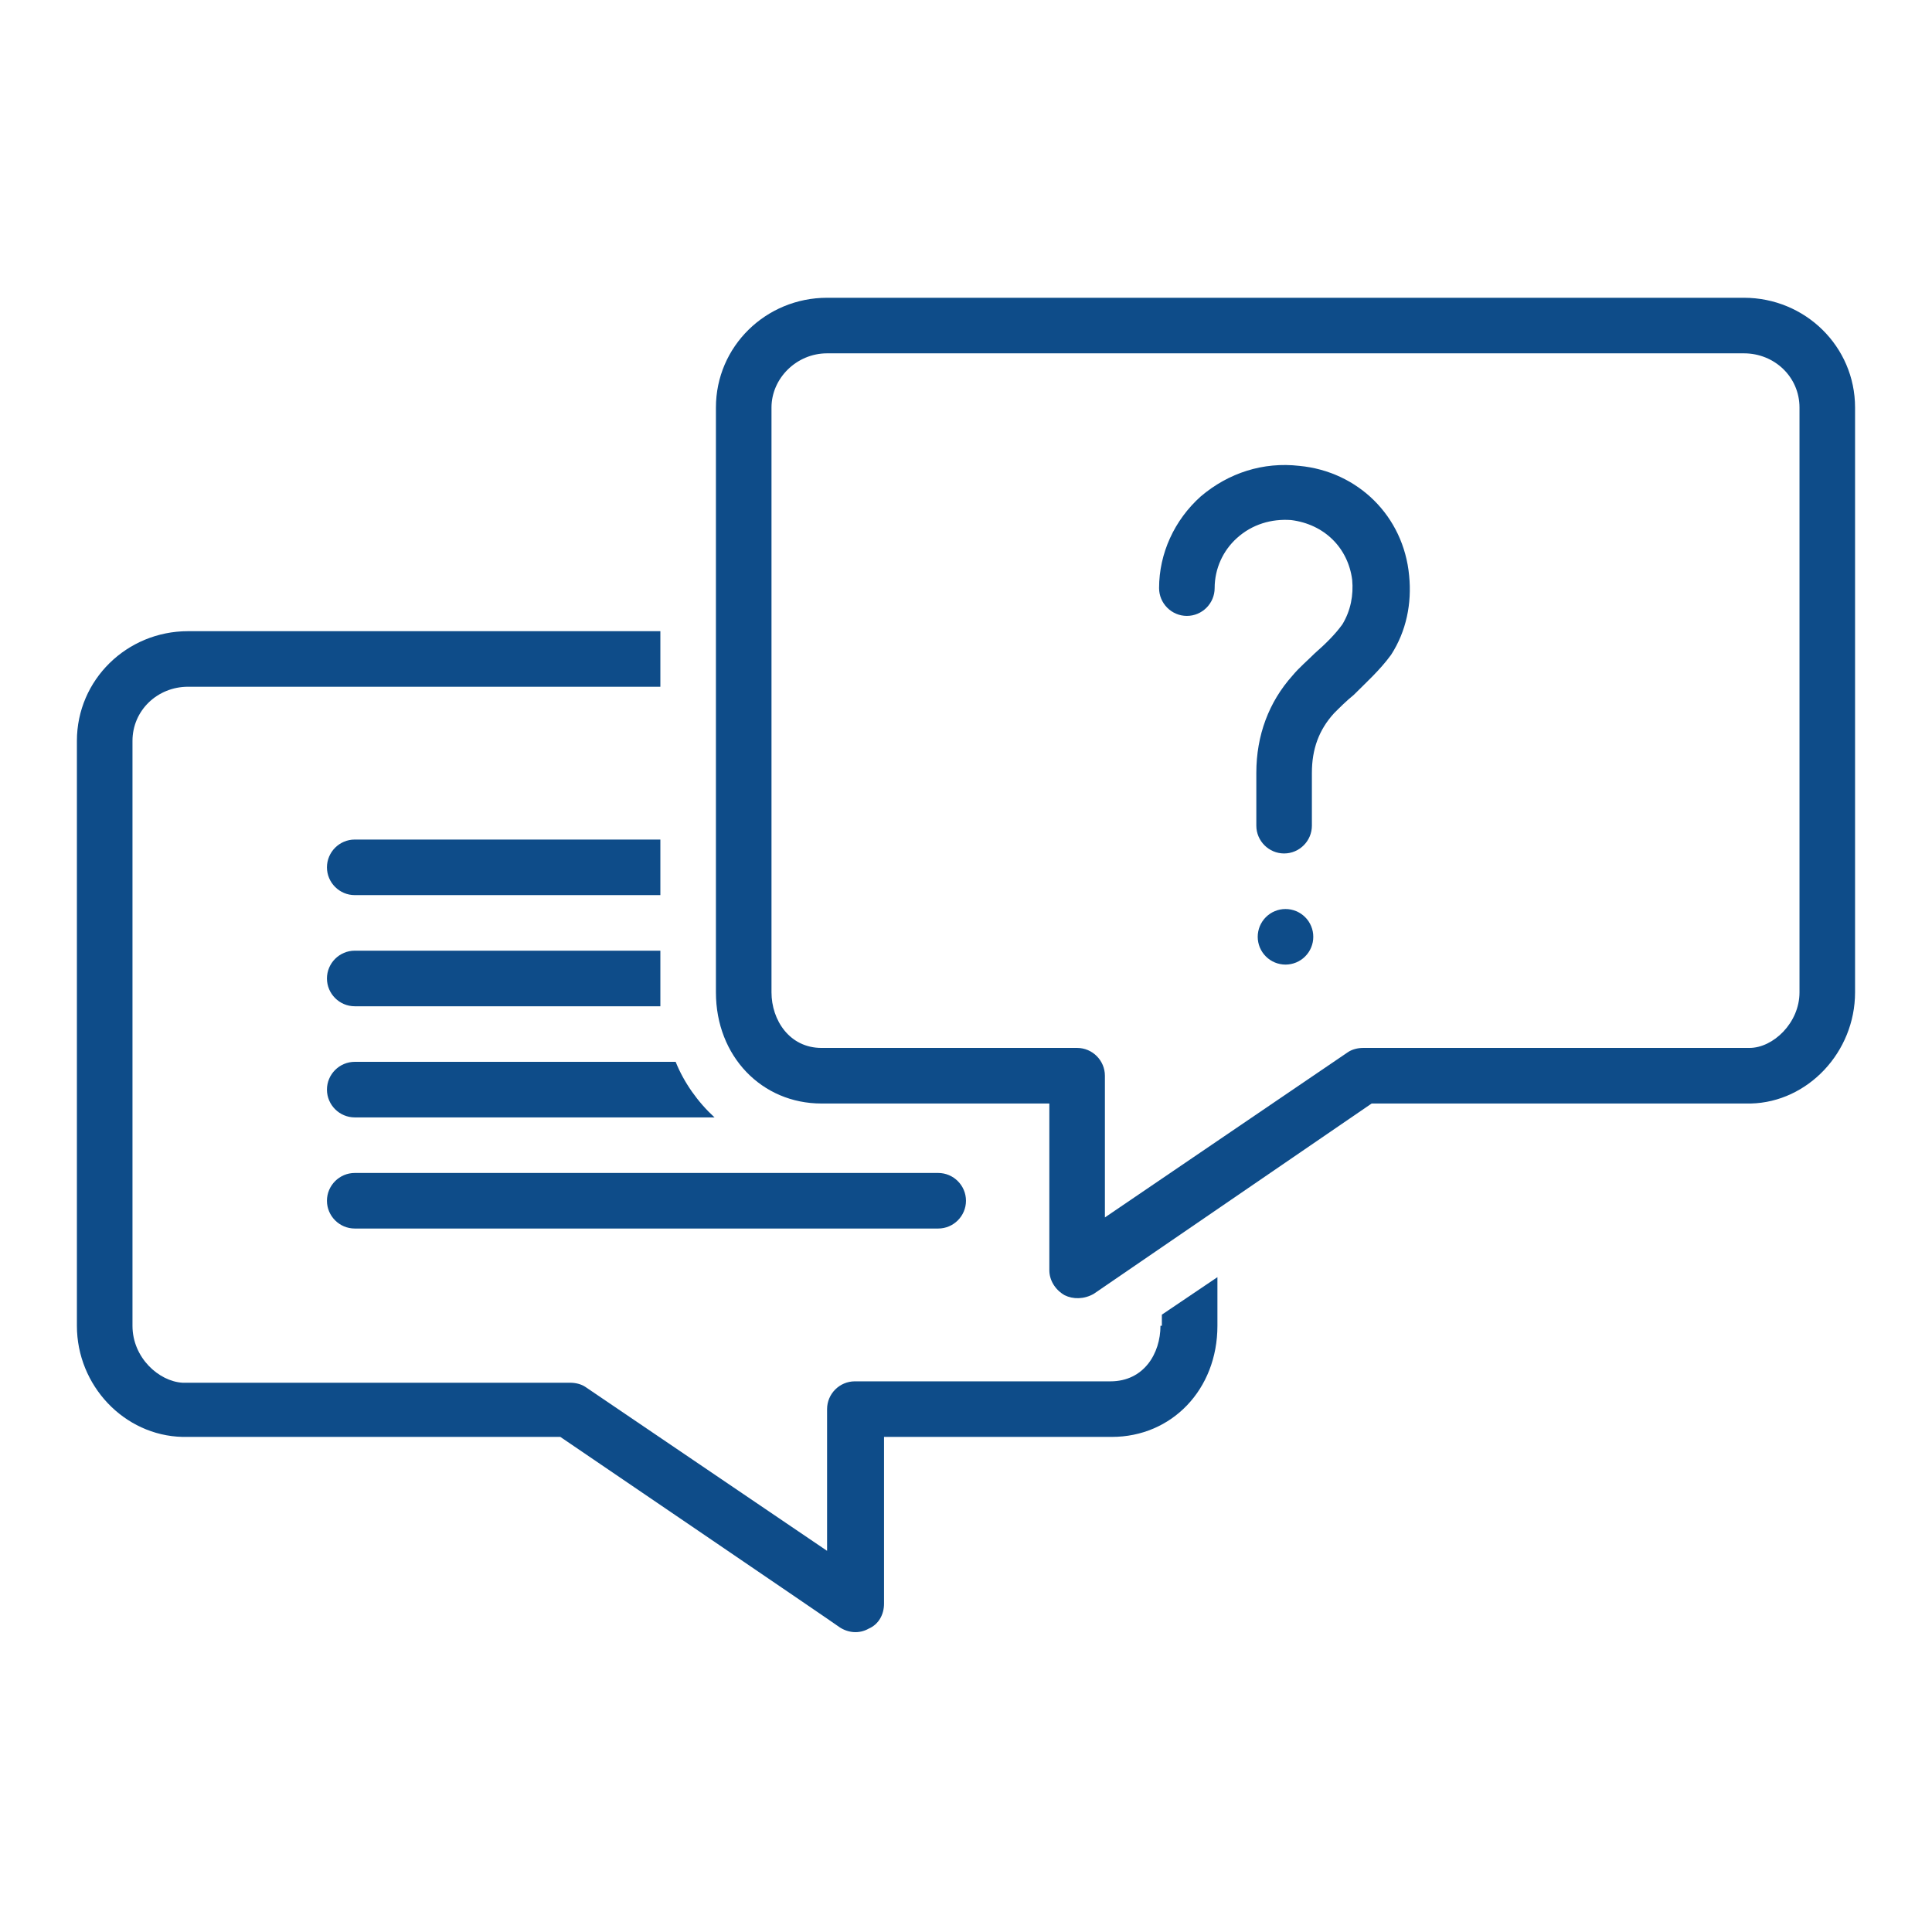
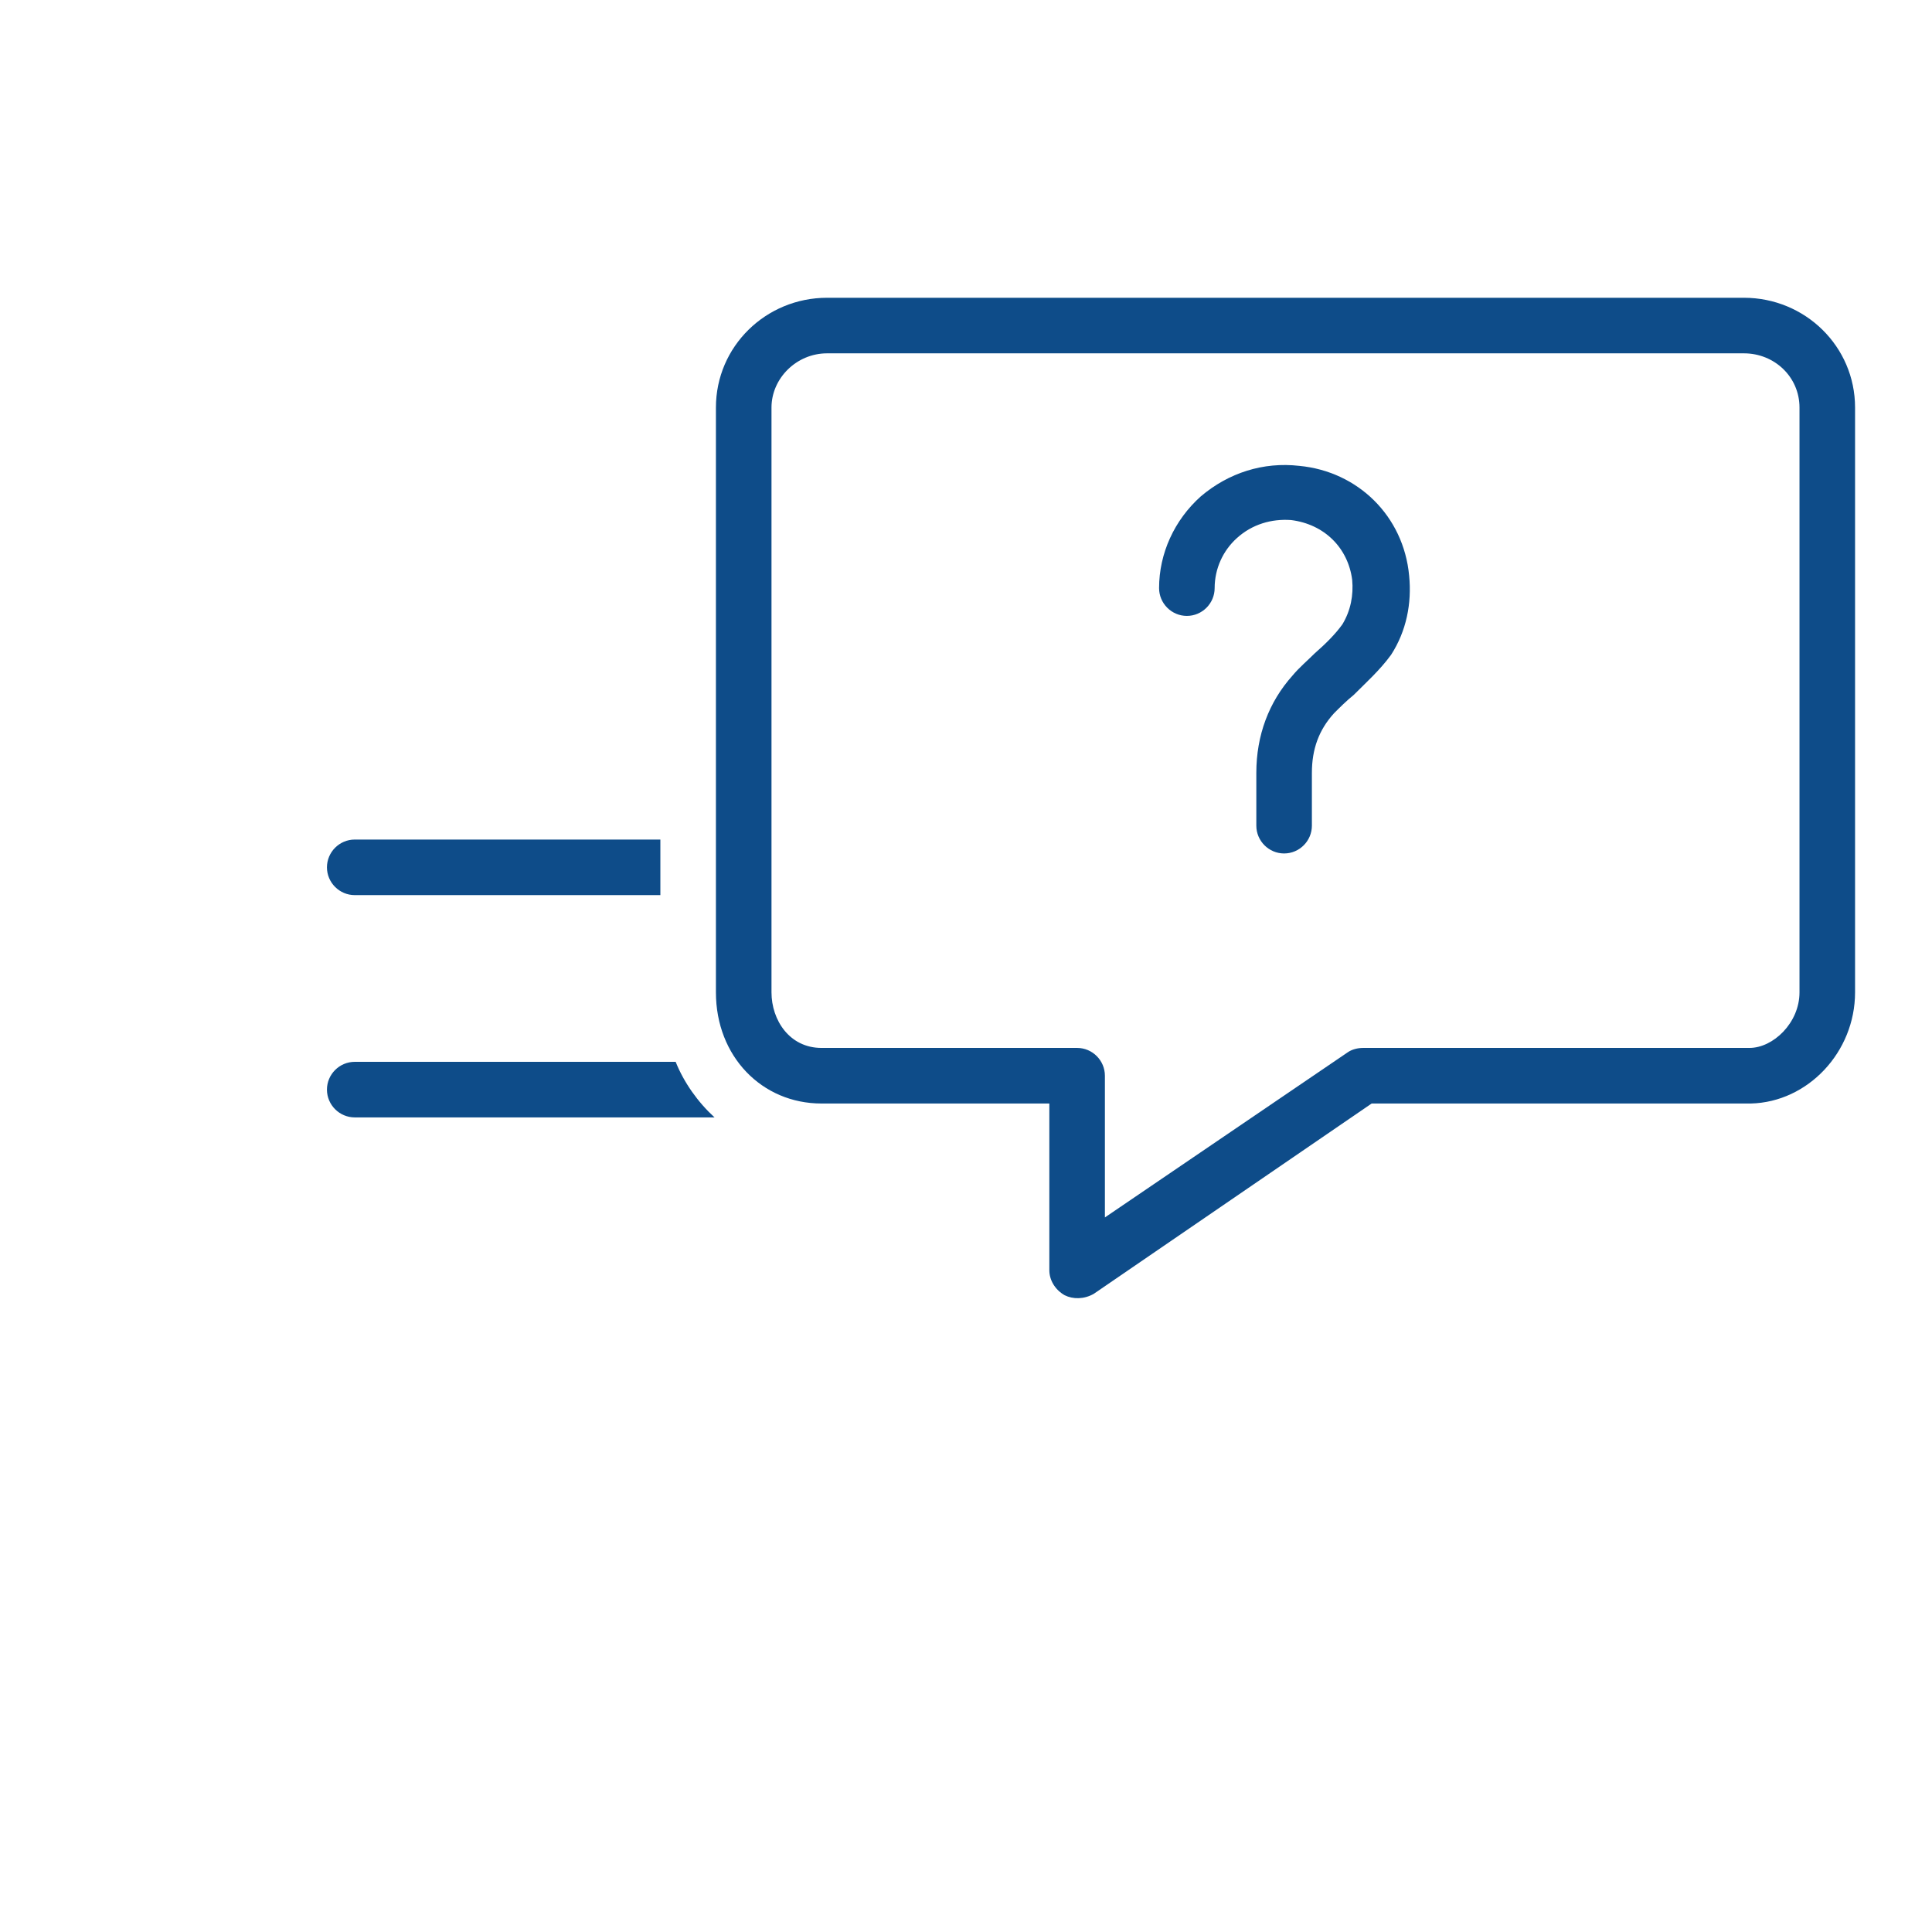
<svg xmlns="http://www.w3.org/2000/svg" width="500" zoomAndPan="magnify" viewBox="0 0 375 375" height="500" preserveAspectRatio="xMidYMid meet" version="1.0">
  <defs>
    <clipPath id="5be272d603">
-       <path d="M 14.562 122 L 237 122 L 237 317 L 14.562 317 Z M 14.562 122 " clip-rule="nonzero" />
-     </clipPath>
+       </clipPath>
    <clipPath id="ccdb3e55c4">
-       <path d="M 138 57.797 L 360.312 57.797 L 360.312 252 L 138 252 Z M 138 57.797 " clip-rule="nonzero" />
+       <path d="M 138 57.797 L 360.312 57.797 L 360.312 252 L 138 252 Z " clip-rule="nonzero" />
    </clipPath>
  </defs>
-   <path fill="#0e4c89" d="M 63.461 233.066 C 63.461 236.031 65.891 238.457 68.855 238.457 L 182.105 238.457 C 185.07 238.457 187.496 236.031 187.496 233.066 C 187.496 230.098 185.07 227.672 182.105 227.672 L 68.855 227.672 C 65.891 227.672 63.461 230.098 63.461 233.066 Z M 63.461 233.066 " fill-opacity="1" fill-rule="nonzero" />
  <path fill="#0e4c89" d="M 128.176 162.957 L 68.855 162.957 C 65.891 162.957 63.461 165.383 63.461 168.352 C 63.461 171.316 65.891 173.742 68.855 173.742 L 128.176 173.742 Z M 128.176 162.957 " fill-opacity="1" fill-rule="nonzero" />
  <g clip-path="url(#5be272d603)">
    <path fill="#0e4c89" d="M 225.246 257.332 C 225.246 262.727 222.012 268.117 215.539 268.117 L 165.926 268.117 C 162.961 268.117 160.535 270.543 160.535 273.512 L 160.535 301.016 L 113.617 269.195 C 112.809 268.656 111.73 268.387 110.648 268.387 L 35.422 268.387 C 30.836 268.117 25.715 263.535 25.715 257.332 L 25.715 143.812 C 25.715 137.883 30.566 133.297 36.5 133.297 L 128.176 133.297 L 128.176 122.512 L 36.5 122.512 C 24.633 122.512 14.926 131.949 14.926 143.812 L 14.926 257.332 C 14.926 268.926 24.094 278.633 35.422 278.902 L 108.762 278.902 C 108.762 278.902 162.691 315.574 162.961 315.844 C 164.578 316.922 166.734 317.191 168.621 316.113 C 170.512 315.305 171.59 313.418 171.59 311.262 L 171.59 278.902 L 215.809 278.902 C 227.406 278.902 236.301 269.734 236.301 257.332 L 236.301 247.895 L 225.516 255.176 L 225.516 257.332 Z M 225.246 257.332 " fill-opacity="1" fill-rule="nonzero" />
  </g>
  <g clip-path="url(#ccdb3e55c4)">
    <path fill="#0e4c89" d="M 338.496 57.797 L 160.535 57.797 C 148.668 57.797 138.961 67.234 138.961 79.102 L 138.961 192.617 C 138.961 205.023 147.859 214.191 159.453 214.191 L 203.676 214.191 L 203.676 246.547 C 203.676 248.434 204.754 250.32 206.641 251.398 C 208.262 252.211 210.418 252.211 212.305 251.129 L 266.234 214.191 L 339.844 214.191 C 350.898 213.922 360.066 204.215 360.066 192.617 L 360.066 79.102 C 360.066 67.234 350.359 57.797 338.496 57.797 Z M 349.281 192.617 C 349.281 198.551 344.16 203.402 339.574 203.402 L 264.613 203.402 C 263.535 203.402 262.457 203.672 261.648 204.215 L 214.461 236.301 L 214.461 208.797 C 214.461 205.832 212.035 203.402 209.07 203.402 L 159.453 203.402 C 153.254 203.402 149.746 198.012 149.746 192.617 L 149.746 79.102 C 149.746 73.438 154.602 68.582 160.535 68.582 L 338.496 68.582 C 344.43 68.582 349.281 73.168 349.281 79.102 Z M 349.281 192.617 " fill-opacity="1" fill-rule="nonzero" />
  </g>
  <path fill="#0e4c89" d="M 252.211 90.426 C 245.199 89.617 238.461 91.773 233.066 96.355 C 227.945 100.941 224.977 107.41 224.977 114.152 C 224.977 117.117 227.406 119.547 230.371 119.547 C 233.336 119.547 235.762 117.117 235.762 114.152 C 235.762 110.379 237.383 106.871 240.078 104.445 C 243.043 101.75 246.82 100.672 250.594 100.941 C 257.066 101.75 261.648 106.332 262.457 112.535 C 262.727 115.5 262.188 118.469 260.57 121.164 C 259.223 123.051 257.336 124.938 255.176 126.824 C 253.828 128.176 252.211 129.523 250.863 131.141 C 246.281 136.262 243.852 142.734 243.852 150.016 L 243.852 160.262 C 243.852 163.227 246.281 165.656 249.246 165.656 C 252.211 165.656 254.637 163.227 254.637 160.262 L 254.637 150.016 C 254.637 145.43 255.988 141.656 258.953 138.422 C 260.031 137.344 261.379 135.992 262.727 134.914 C 265.152 132.488 267.852 130.062 270.008 127.098 C 272.973 122.512 274.051 117.117 273.512 111.727 C 272.434 100.133 263.535 91.504 252.211 90.426 Z M 252.211 90.426 " fill-opacity="1" fill-rule="nonzero" />
-   <path fill="#0e4c89" d="M 254.906 181.832 C 254.906 182.188 254.875 182.539 254.805 182.887 C 254.734 183.23 254.633 183.57 254.496 183.898 C 254.363 184.223 254.195 184.535 254 184.828 C 253.801 185.125 253.578 185.395 253.328 185.645 C 253.078 185.898 252.805 186.121 252.512 186.316 C 252.215 186.512 251.906 186.68 251.578 186.816 C 251.25 186.949 250.914 187.055 250.566 187.121 C 250.219 187.191 249.871 187.227 249.516 187.227 C 249.16 187.227 248.809 187.191 248.465 187.121 C 248.117 187.055 247.777 186.949 247.453 186.816 C 247.125 186.68 246.812 186.512 246.52 186.316 C 246.223 186.121 245.953 185.898 245.703 185.645 C 245.453 185.395 245.227 185.125 245.031 184.828 C 244.836 184.535 244.668 184.223 244.531 183.898 C 244.398 183.57 244.293 183.23 244.227 182.887 C 244.156 182.539 244.121 182.188 244.121 181.832 C 244.121 181.48 244.156 181.129 244.227 180.781 C 244.293 180.434 244.398 180.098 244.531 179.77 C 244.668 179.441 244.836 179.133 245.031 178.836 C 245.227 178.543 245.453 178.27 245.703 178.02 C 245.953 177.77 246.223 177.547 246.52 177.348 C 246.812 177.152 247.125 176.984 247.453 176.852 C 247.777 176.715 248.117 176.613 248.465 176.543 C 248.809 176.473 249.16 176.441 249.516 176.441 C 249.871 176.441 250.219 176.473 250.566 176.543 C 250.914 176.613 251.25 176.715 251.578 176.852 C 251.906 176.984 252.215 177.152 252.512 177.348 C 252.805 177.547 253.078 177.77 253.328 178.02 C 253.578 178.27 253.801 178.543 254 178.836 C 254.195 179.133 254.363 179.441 254.496 179.77 C 254.633 180.098 254.734 180.434 254.805 180.781 C 254.875 181.129 254.906 181.48 254.906 181.832 Z M 254.906 181.832 " fill-opacity="1" fill-rule="nonzero" />
-   <path fill="#0e4c89" d="M 128.176 184.527 L 68.855 184.527 C 65.891 184.527 63.461 186.957 63.461 189.922 C 63.461 192.887 65.891 195.316 68.855 195.316 L 128.176 195.316 C 128.176 194.508 128.176 184.527 128.176 184.527 Z M 128.176 184.527 " fill-opacity="1" fill-rule="nonzero" />
  <path fill="#0e4c89" d="M 68.855 206.102 C 65.891 206.102 63.461 208.527 63.461 211.492 C 63.461 214.461 65.891 216.887 68.855 216.887 L 138.691 216.887 C 135.457 213.922 132.762 210.145 131.145 206.102 Z M 68.855 206.102 " fill-opacity="1" fill-rule="nonzero" />
</svg>